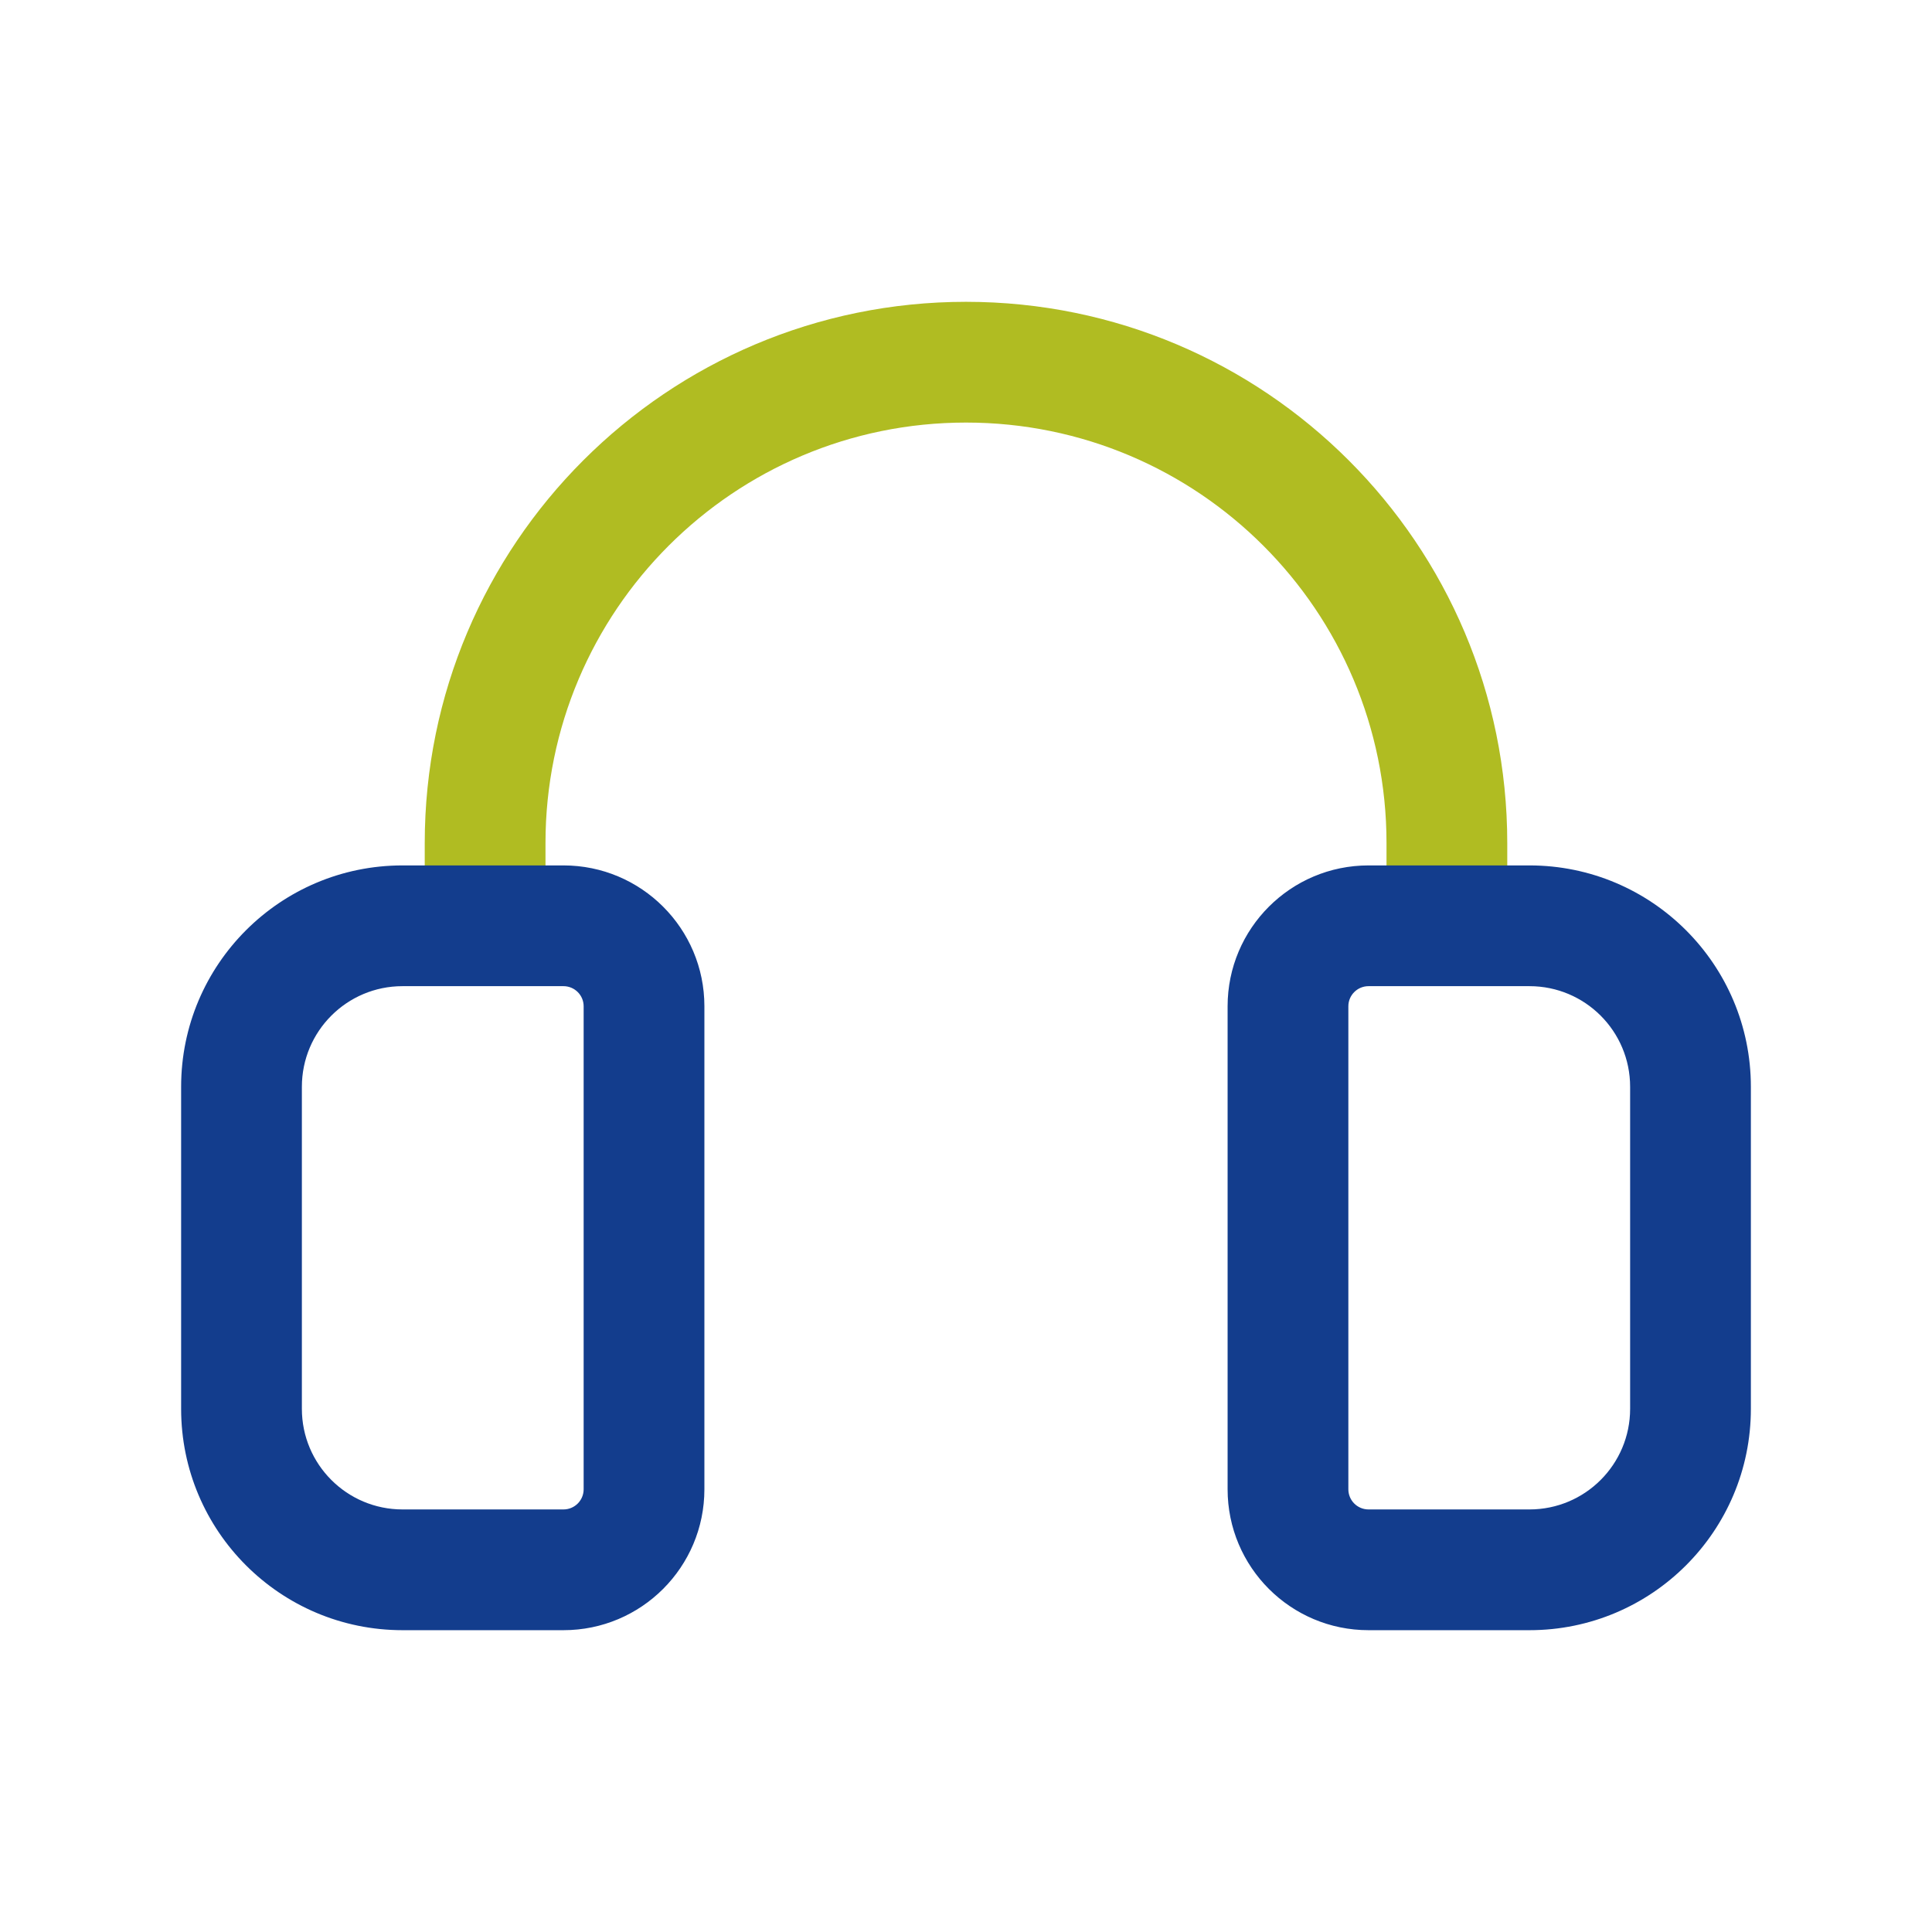
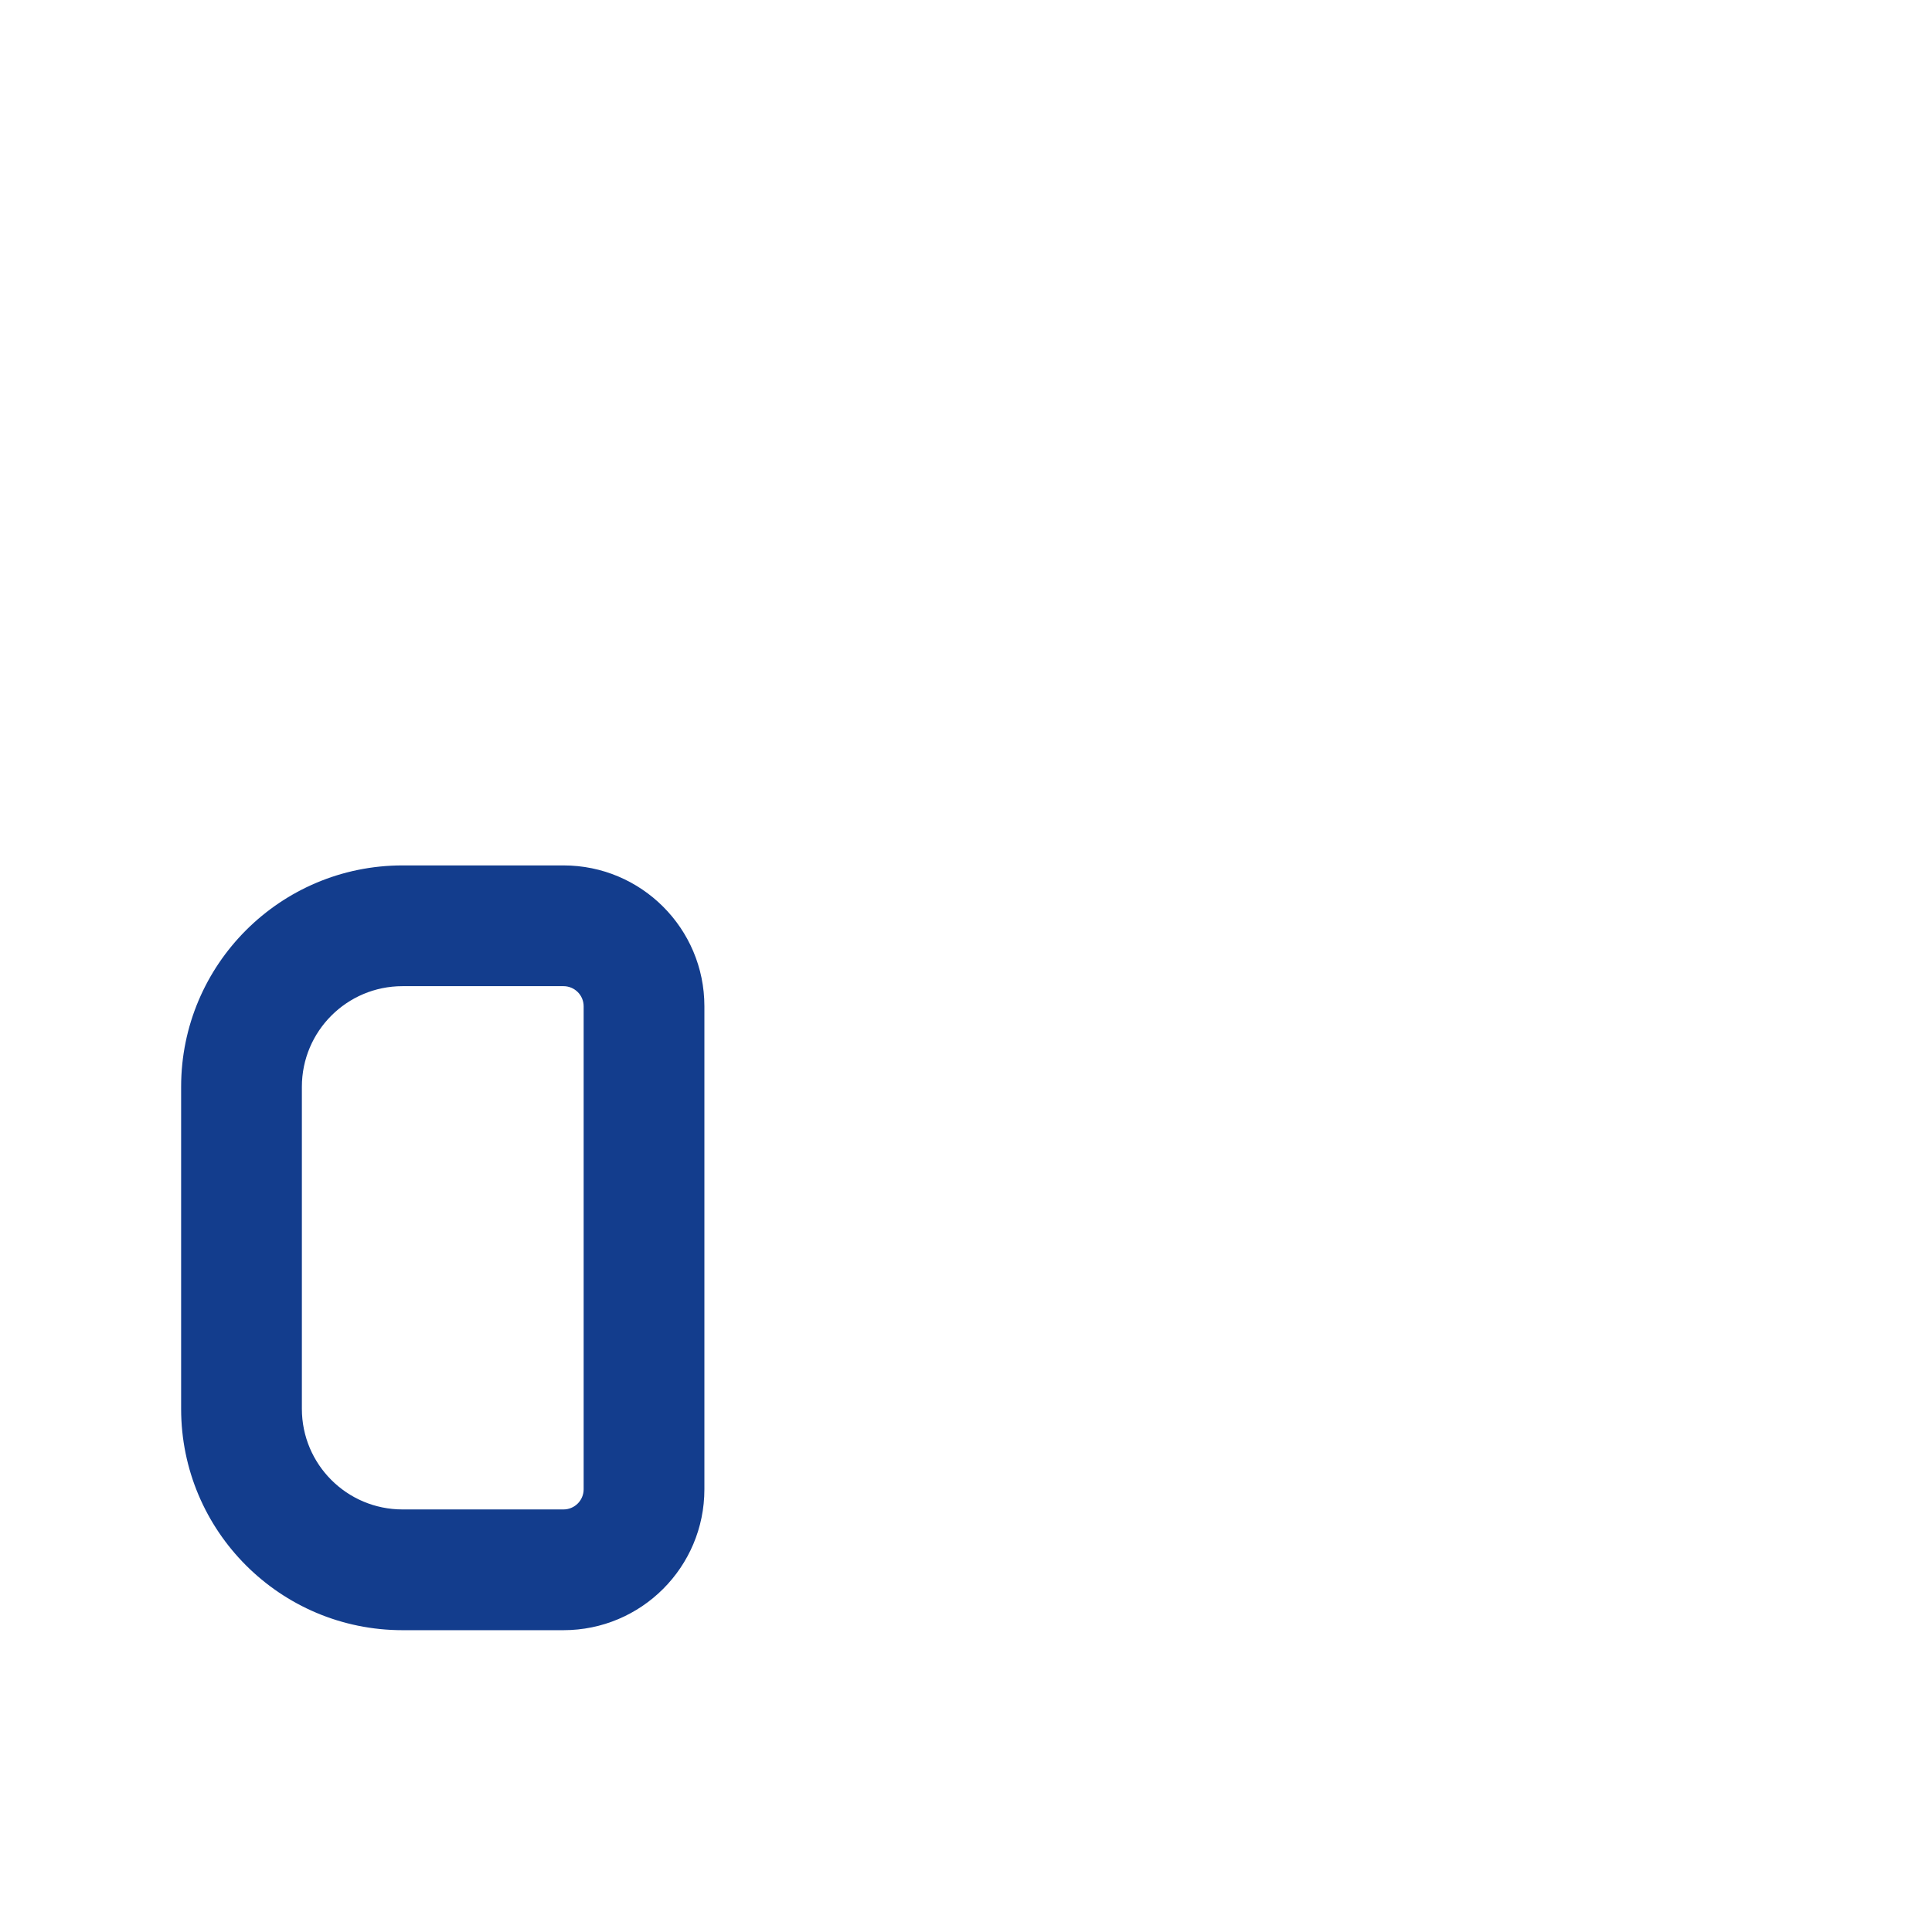
<svg xmlns="http://www.w3.org/2000/svg" width="32" height="32" viewBox="0 0 32 32" fill="none">
-   <path fill-rule="evenodd" clip-rule="evenodd" d="M7.035 13.964C7.035 9.013 11.049 4.999 16 4.999C20.951 4.999 24.965 9.013 24.965 13.964V15.332C24.965 15.884 24.517 16.332 23.965 16.332C23.413 16.332 22.965 15.884 22.965 15.332V13.964C22.965 10.117 19.847 6.999 16 6.999C12.153 6.999 9.035 10.117 9.035 13.964V15.332C9.035 15.884 8.587 16.332 8.035 16.332C7.483 16.332 7.035 15.884 7.035 15.332V13.964Z" fill="#B0BC22" />
-   <path fill-rule="evenodd" clip-rule="evenodd" d="M20.333 16.667C20.333 15.379 21.378 14.334 22.667 14.334H25.333C27.358 14.334 29 15.976 29 18.001V23.334C29 25.359 27.358 27.001 25.333 27.001H22.667C21.378 27.001 20.333 25.956 20.333 24.667V16.667ZM22.667 16.334C22.483 16.334 22.333 16.483 22.333 16.667V24.667C22.333 24.852 22.483 25.001 22.667 25.001H25.333C26.254 25.001 27 24.255 27 23.334V18.001C27 17.08 26.254 16.334 25.333 16.334H22.667Z" fill="#133D8D" />
  <path fill-rule="evenodd" clip-rule="evenodd" d="M11.667 16.667C11.667 15.379 10.622 14.334 9.333 14.334H6.667C4.642 14.334 3 15.976 3 18.001V23.334C3 25.359 4.642 27.001 6.667 27.001H9.333C10.622 27.001 11.667 25.956 11.667 24.667V16.667ZM9.333 16.334C9.517 16.334 9.667 16.483 9.667 16.667V24.667C9.667 24.852 9.517 25.001 9.333 25.001H6.667C5.746 25.001 5 24.255 5 23.334V18.001C5 17.08 5.746 16.334 6.667 16.334H9.333Z" fill="#133D8D" />
</svg>